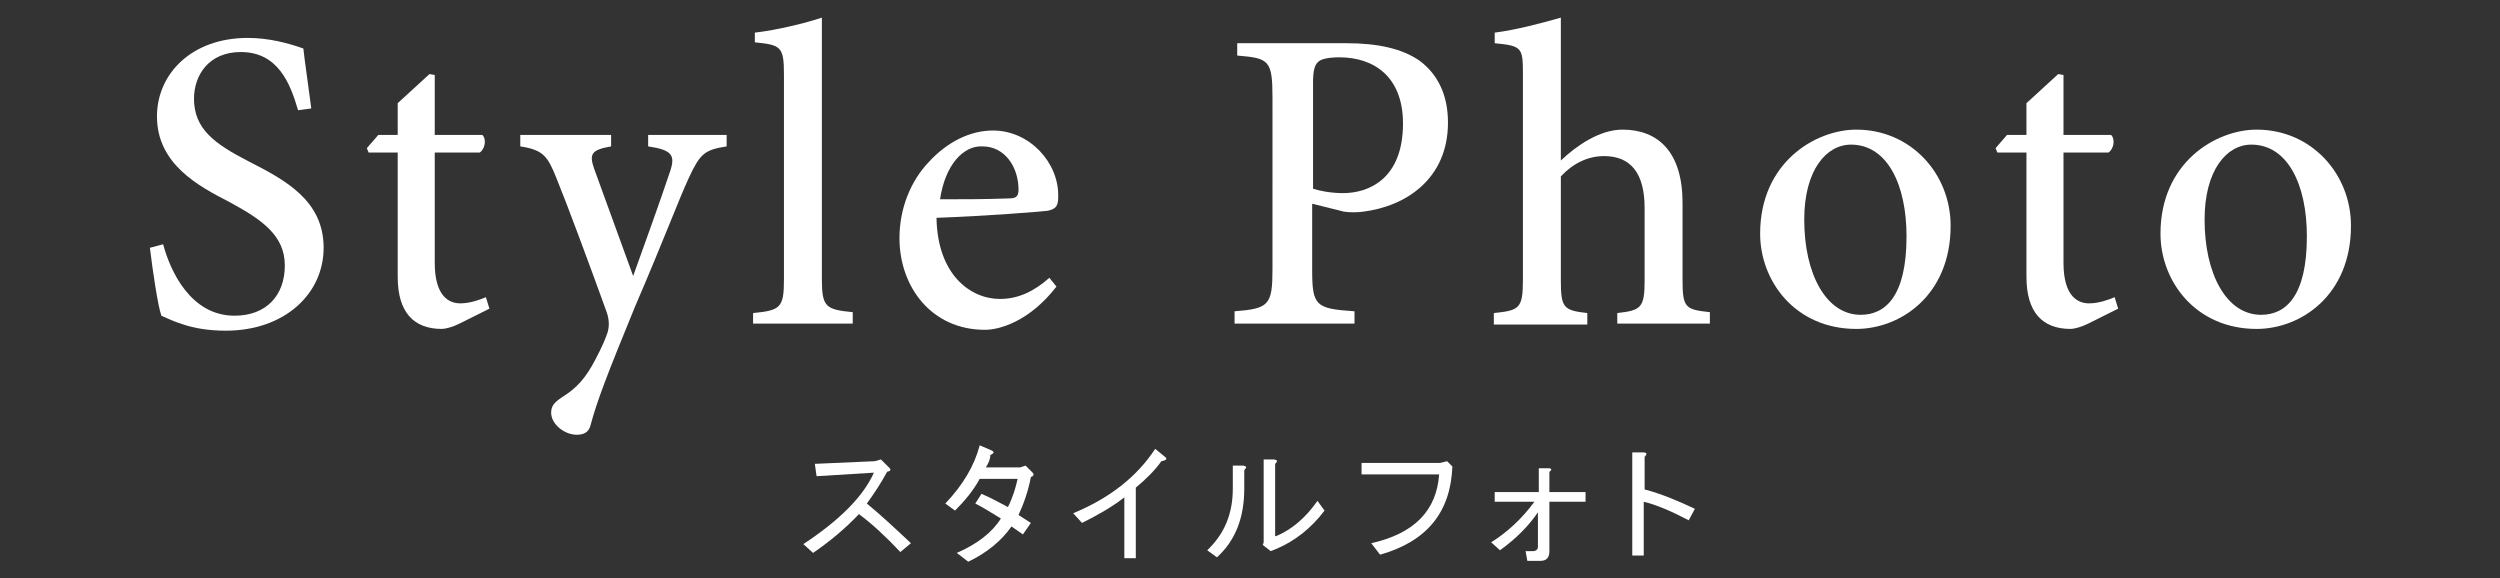
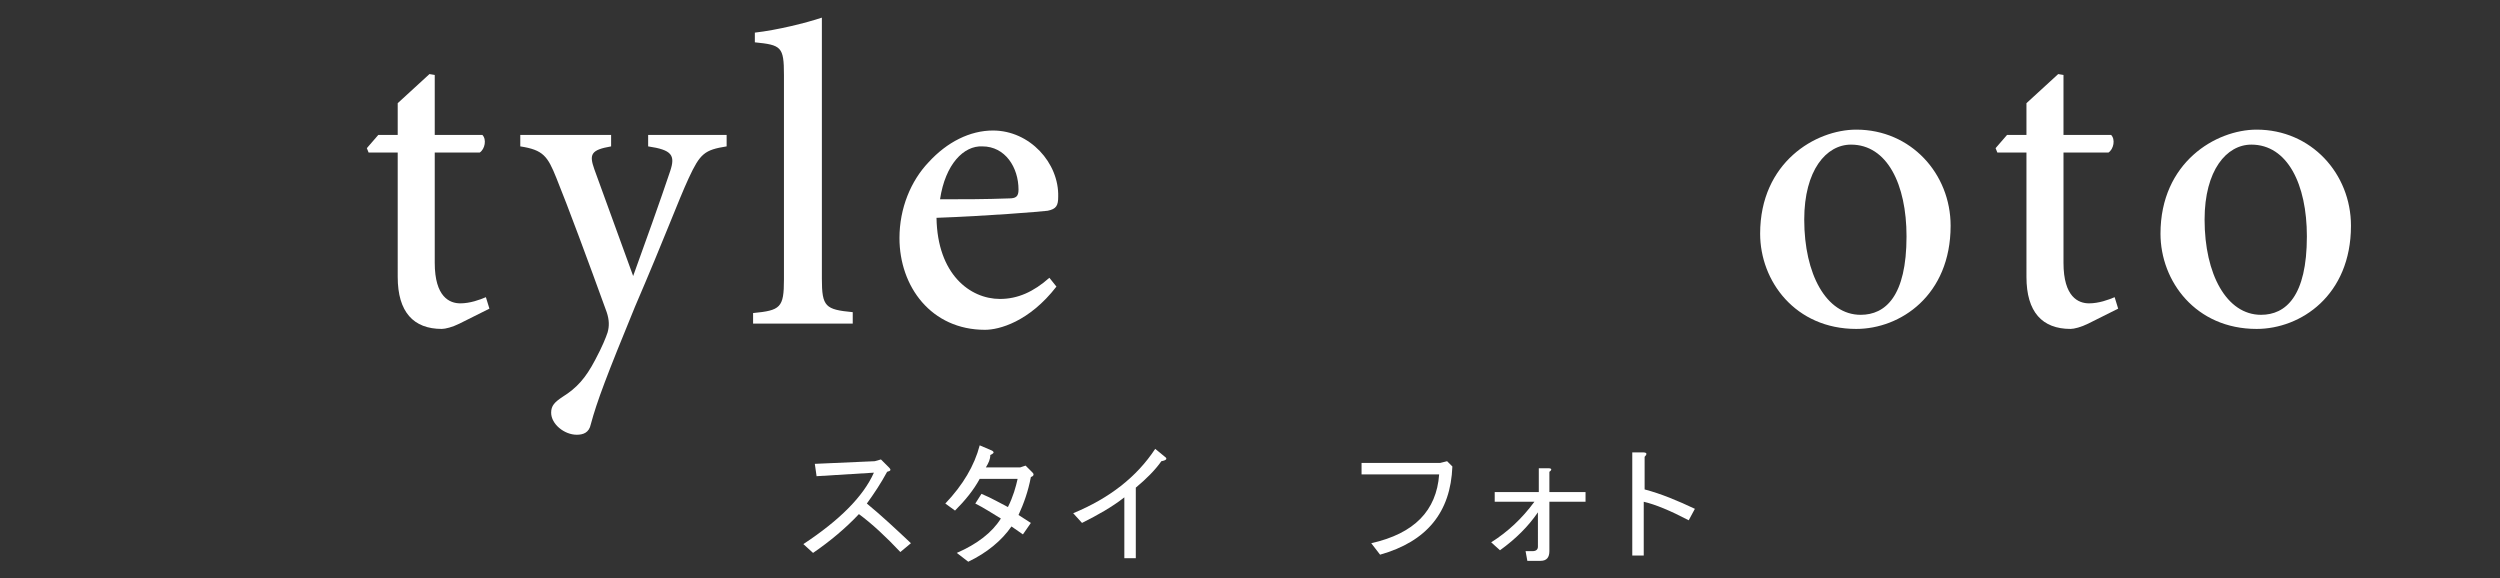
<svg xmlns="http://www.w3.org/2000/svg" version="1.1" id="レイヤー_1" x="0px" y="0px" viewBox="0 0 283.5 65.6" style="enable-background:new 0 0 283.5 65.6;" xml:space="preserve">
  <rect x="0" y="0" width="283.5" height="65.6" fill="#333333" stroke="none" />
  <style type="text/css">
	.st0{fill:#FFFFFF;}
</style>
  <g>
-     <path class="st0" d="M33.8,12.5c-0.9-3.1-2.3-6.6-6.5-6.6c-3.6,0-5.3,2.6-5.3,5.3c0,3.4,2.3,5.1,6.2,7.1c4.1,2.1,8.5,4.4,8.5,9.8   c0,5.2-4.4,9.4-11.1,9.4c-2,0-3.6-0.3-4.8-0.7c-1.3-0.4-2-0.8-2.5-1c-0.4-1.1-1-5.2-1.3-7.7l1.5-0.4c0.8,3,3.1,8.1,8.1,8.1   c3.6,0,5.7-2.3,5.7-5.7s-2.6-5.2-6.3-7.2c-3.5-1.8-8.2-4.3-8.2-9.7c0-4.8,3.9-8.9,10.3-8.9c2.4,0,4.6,0.6,6.3,1.2   c0.2,1.8,0.5,3.7,0.9,6.8L33.8,12.5z" />
    <path class="st0" d="M52.1,36.7c-0.8,0.4-1.6,0.6-2,0.6c-3.2,0-5-1.9-5-5.9V17.3h-3.3l-0.2-0.5l1.3-1.5h2.2v-3.6l3.6-3.3l0.6,0.1   v6.8h5.4c0.5,0.5,0.3,1.6-0.3,2h-5.1v12.5c0,3.9,1.7,4.6,2.9,4.6c1.1,0,2.2-0.4,2.9-0.7l0.4,1.3L52.1,36.7z" />
    <path class="st0" d="M82.4,16.6c-2.5,0.4-3,0.8-4.3,3.6c-1.2,2.6-2.7,6.7-6.1,14.6c-3.2,7.8-4.3,10.7-5,13.3   c-0.2,1-0.9,1.2-1.6,1.2c-1.4,0-2.9-1.2-2.9-2.5c0-0.8,0.4-1.2,1.3-1.8c1.6-1,2.6-2.1,3.7-4.2c0.8-1.5,1.2-2.5,1.4-3.1   c0.2-0.7,0.2-1.4-0.1-2.3c-2.1-5.8-4.4-12-5.7-15.2c-1-2.5-1.5-3.2-4.1-3.6v-1.3h10.3v1.3c-2.3,0.4-2.5,0.9-1.9,2.6l4.4,12.1   C73,28,75,22.4,76,19.4c0.6-1.8,0.2-2.4-2.5-2.8v-1.3h8.9V16.6z" />
    <path class="st0" d="M85.4,36.8v-1.3c3.1-0.3,3.5-0.6,3.5-3.8V8.5c0-3.2-0.3-3.4-3.3-3.7V3.7c2.6-0.3,5.8-1.1,7.6-1.7v29.6   c0,3.2,0.4,3.5,3.5,3.8v1.3H85.4z" />
    <path class="st0" d="M119.8,32.5c-3.1,4-6.5,4.9-8.1,4.9c-6.1,0-9.7-4.9-9.7-10.4c0-3.4,1.3-6.5,3.3-8.6c2.1-2.3,4.7-3.6,7.3-3.6   c4.2,0,7.5,3.7,7.4,7.5c0,1-0.2,1.4-1.2,1.6c-0.8,0.1-6.9,0.6-12.6,0.8c0.1,6.4,3.8,9.2,7.2,9.2c2,0,3.8-0.8,5.6-2.4L119.8,32.5z    M106.6,22.6c2.6,0,5.1,0,7.8-0.1c0.8,0,1.1-0.2,1.1-1c0-2.5-1.5-4.9-4.1-4.9C109.3,16.5,107.2,18.6,106.6,22.6z" />
-     <path class="st0" d="M152.7,4.9c3.5,0,6.3,0.6,8.3,2c2,1.5,3.2,3.8,3.2,7c0,6.4-4.8,9.5-9.6,10.1c-0.7,0.1-1.6,0.1-2.2,0l-3.6-0.9   v7.5c0,4.1,0.4,4.4,4.8,4.7v1.4H140v-1.4c3.9-0.3,4.3-0.7,4.3-4.8V11.1c0-4.3-0.4-4.5-4-4.8V4.9H152.7z M148.9,21.4   c0.6,0.2,1.9,0.5,3.4,0.5c2.9,0,6.8-1.6,6.8-7.9c0-5.3-3.3-7.5-7.2-7.5c-1.3,0-2.2,0.2-2.5,0.6c-0.3,0.3-0.5,0.9-0.5,2.2V21.4z" />
-     <path class="st0" d="M183.4,36.8v-1.3c2.7-0.3,3.1-0.6,3.1-3.7v-8.2c0-4-1.6-5.9-4.6-5.9c-1.8,0-3.5,0.8-4.9,2.3v11.8   c0,3.1,0.3,3.4,3,3.7v1.3h-10.6v-1.3c2.9-0.3,3.3-0.5,3.3-3.8V8.4c0-3-0.1-3.2-3.2-3.5V3.7c2.4-0.3,5.4-1.1,7.5-1.7v16.2   c1.8-1.7,4.4-3.5,7-3.5c4,0,6.8,2.5,6.8,8.3v8.7c0,3.2,0.3,3.4,3.1,3.7v1.3H183.4z" />
    <path class="st0" d="M221.2,25.6c0,7.9-5.7,11.7-10.7,11.7c-6.9,0-10.9-5.4-10.9-10.8c0-8.1,6.3-11.8,10.9-11.8   C216.7,14.7,221.2,19.7,221.2,25.6z M204.6,24.9c0,6.2,2.5,10.8,6.4,10.8c2.8,0,5.2-2.1,5.2-8.9c0-5.9-2.2-10.4-6.3-10.4   C207.1,16.4,204.6,19.3,204.6,24.9z" />
    <path class="st0" d="M236.8,36.7c-0.8,0.4-1.6,0.6-2,0.6c-3.2,0-5-1.9-5-5.9V17.3h-3.3l-0.2-0.5l1.3-1.5h2.2v-3.6l3.6-3.3l0.6,0.1   v6.8h5.4c0.5,0.5,0.3,1.6-0.3,2H234v12.5c0,3.9,1.7,4.6,2.9,4.6c1.1,0,2.2-0.4,2.9-0.7l0.4,1.3L236.8,36.7z" />
    <path class="st0" d="M266.6,25.6c0,7.9-5.7,11.7-10.7,11.7c-6.9,0-10.9-5.4-10.9-10.8c0-8.1,6.3-11.8,10.9-11.8   C262.1,14.7,266.6,19.7,266.6,25.6z M250,24.9c0,6.2,2.5,10.8,6.4,10.8c2.8,0,5.2-2.1,5.2-8.9c0-5.9-2.2-10.4-6.3-10.4   C252.5,16.4,250,19.3,250,24.9z" />
  </g>
  <g>
    <path class="st0" d="M103.3,61.6l-1.2,1c-1.6-1.7-3.2-3.2-4.7-4.3c-1.5,1.6-3.3,3.1-5.2,4.4l-1.1-1c4.1-2.7,6.8-5.4,8-8.1L92.6,54   l-0.2-1.4l6.8-0.3l0.7-0.2l0.9,0.9c0.3,0.3,0.2,0.4-0.2,0.5c-0.7,1.3-1.5,2.5-2.3,3.6C100,58.5,101.6,60,103.3,61.6z" />
    <path class="st0" d="M111.8,53h3.9l0.6-0.2l0.8,0.8c0.2,0.2,0.1,0.4-0.2,0.5c-0.3,1.6-0.8,3-1.4,4.3l1.4,0.9l-0.9,1.3l-1.3-0.9   c-1.1,1.6-2.8,3-4.9,4l-1.3-1c2.3-1,4-2.3,5-3.9c-1-0.6-1.9-1.2-2.9-1.7l0.7-1.1c1.2,0.5,2.2,1.1,3,1.5c0.6-1.2,0.9-2.3,1.1-3.2   h-4.3c-0.7,1.3-1.7,2.5-2.8,3.6l-1.1-0.8c2-2.1,3.3-4.3,3.9-6.6l1.4,0.6c0.3,0.2,0.2,0.3-0.2,0.5C112.3,52.1,112.1,52.5,111.8,53z" />
    <path class="st0" d="M121.7,58.2c4.1-1.7,7.2-4.1,9.3-7.3l1.1,0.9c0.3,0.2,0.2,0.4-0.4,0.5c-0.7,1-1.7,2-2.9,3v8h-1.3v-6.9   c-1.4,1.1-3,2-4.8,2.9L121.7,58.2z" />
-     <path class="st0" d="M136.9,62.4c2-1.9,2.9-4.2,2.9-7v-2.6h1.2c0.4,0.1,0.4,0.2,0.1,0.5v2.1c0,3.3-1,5.9-3.1,7.8L136.9,62.4z    M144.7,60.8c1.7-0.7,3.3-2,4.7-4l0.8,1.1c-1.5,2-3.4,3.5-5.6,4.4l-0.5,0.2l-0.9-0.7l0.1-0.3v-9.4h1.2c0.4,0.1,0.4,0.2,0.1,0.5   V60.8z" />
    <path class="st0" d="M155.5,61.6c4.9-1.1,7.4-3.7,7.7-7.8h-8.8v-1.3h8.9l0.8-0.2l0.6,0.6c-0.2,5.2-2.9,8.5-8.2,10L155.5,61.6z" />
    <path class="st0" d="M174.4,58.1c-1.1,1.6-2.5,3-4.3,4.3l-1-0.9c1.9-1.2,3.5-2.7,4.9-4.6h-4.5v-1.1h5v-2.7h1.1   c0.4,0,0.4,0.2,0.1,0.4v2.3h4.1v1.1h-4.1v5.6c0,0.7-0.3,1.1-1,1.1h-1.5l-0.2-1.1h0.8c0.4,0,0.6-0.2,0.6-0.5V58.1z" />
    <path class="st0" d="M192.2,57.7l-0.7,1.3c-2.1-1.1-3.8-1.8-5.1-2.1V63h-1.3V51.3h1.2c0.5,0,0.5,0.2,0.2,0.5v3.7   C188.4,56,190.3,56.8,192.2,57.7z" />
  </g>
</svg>